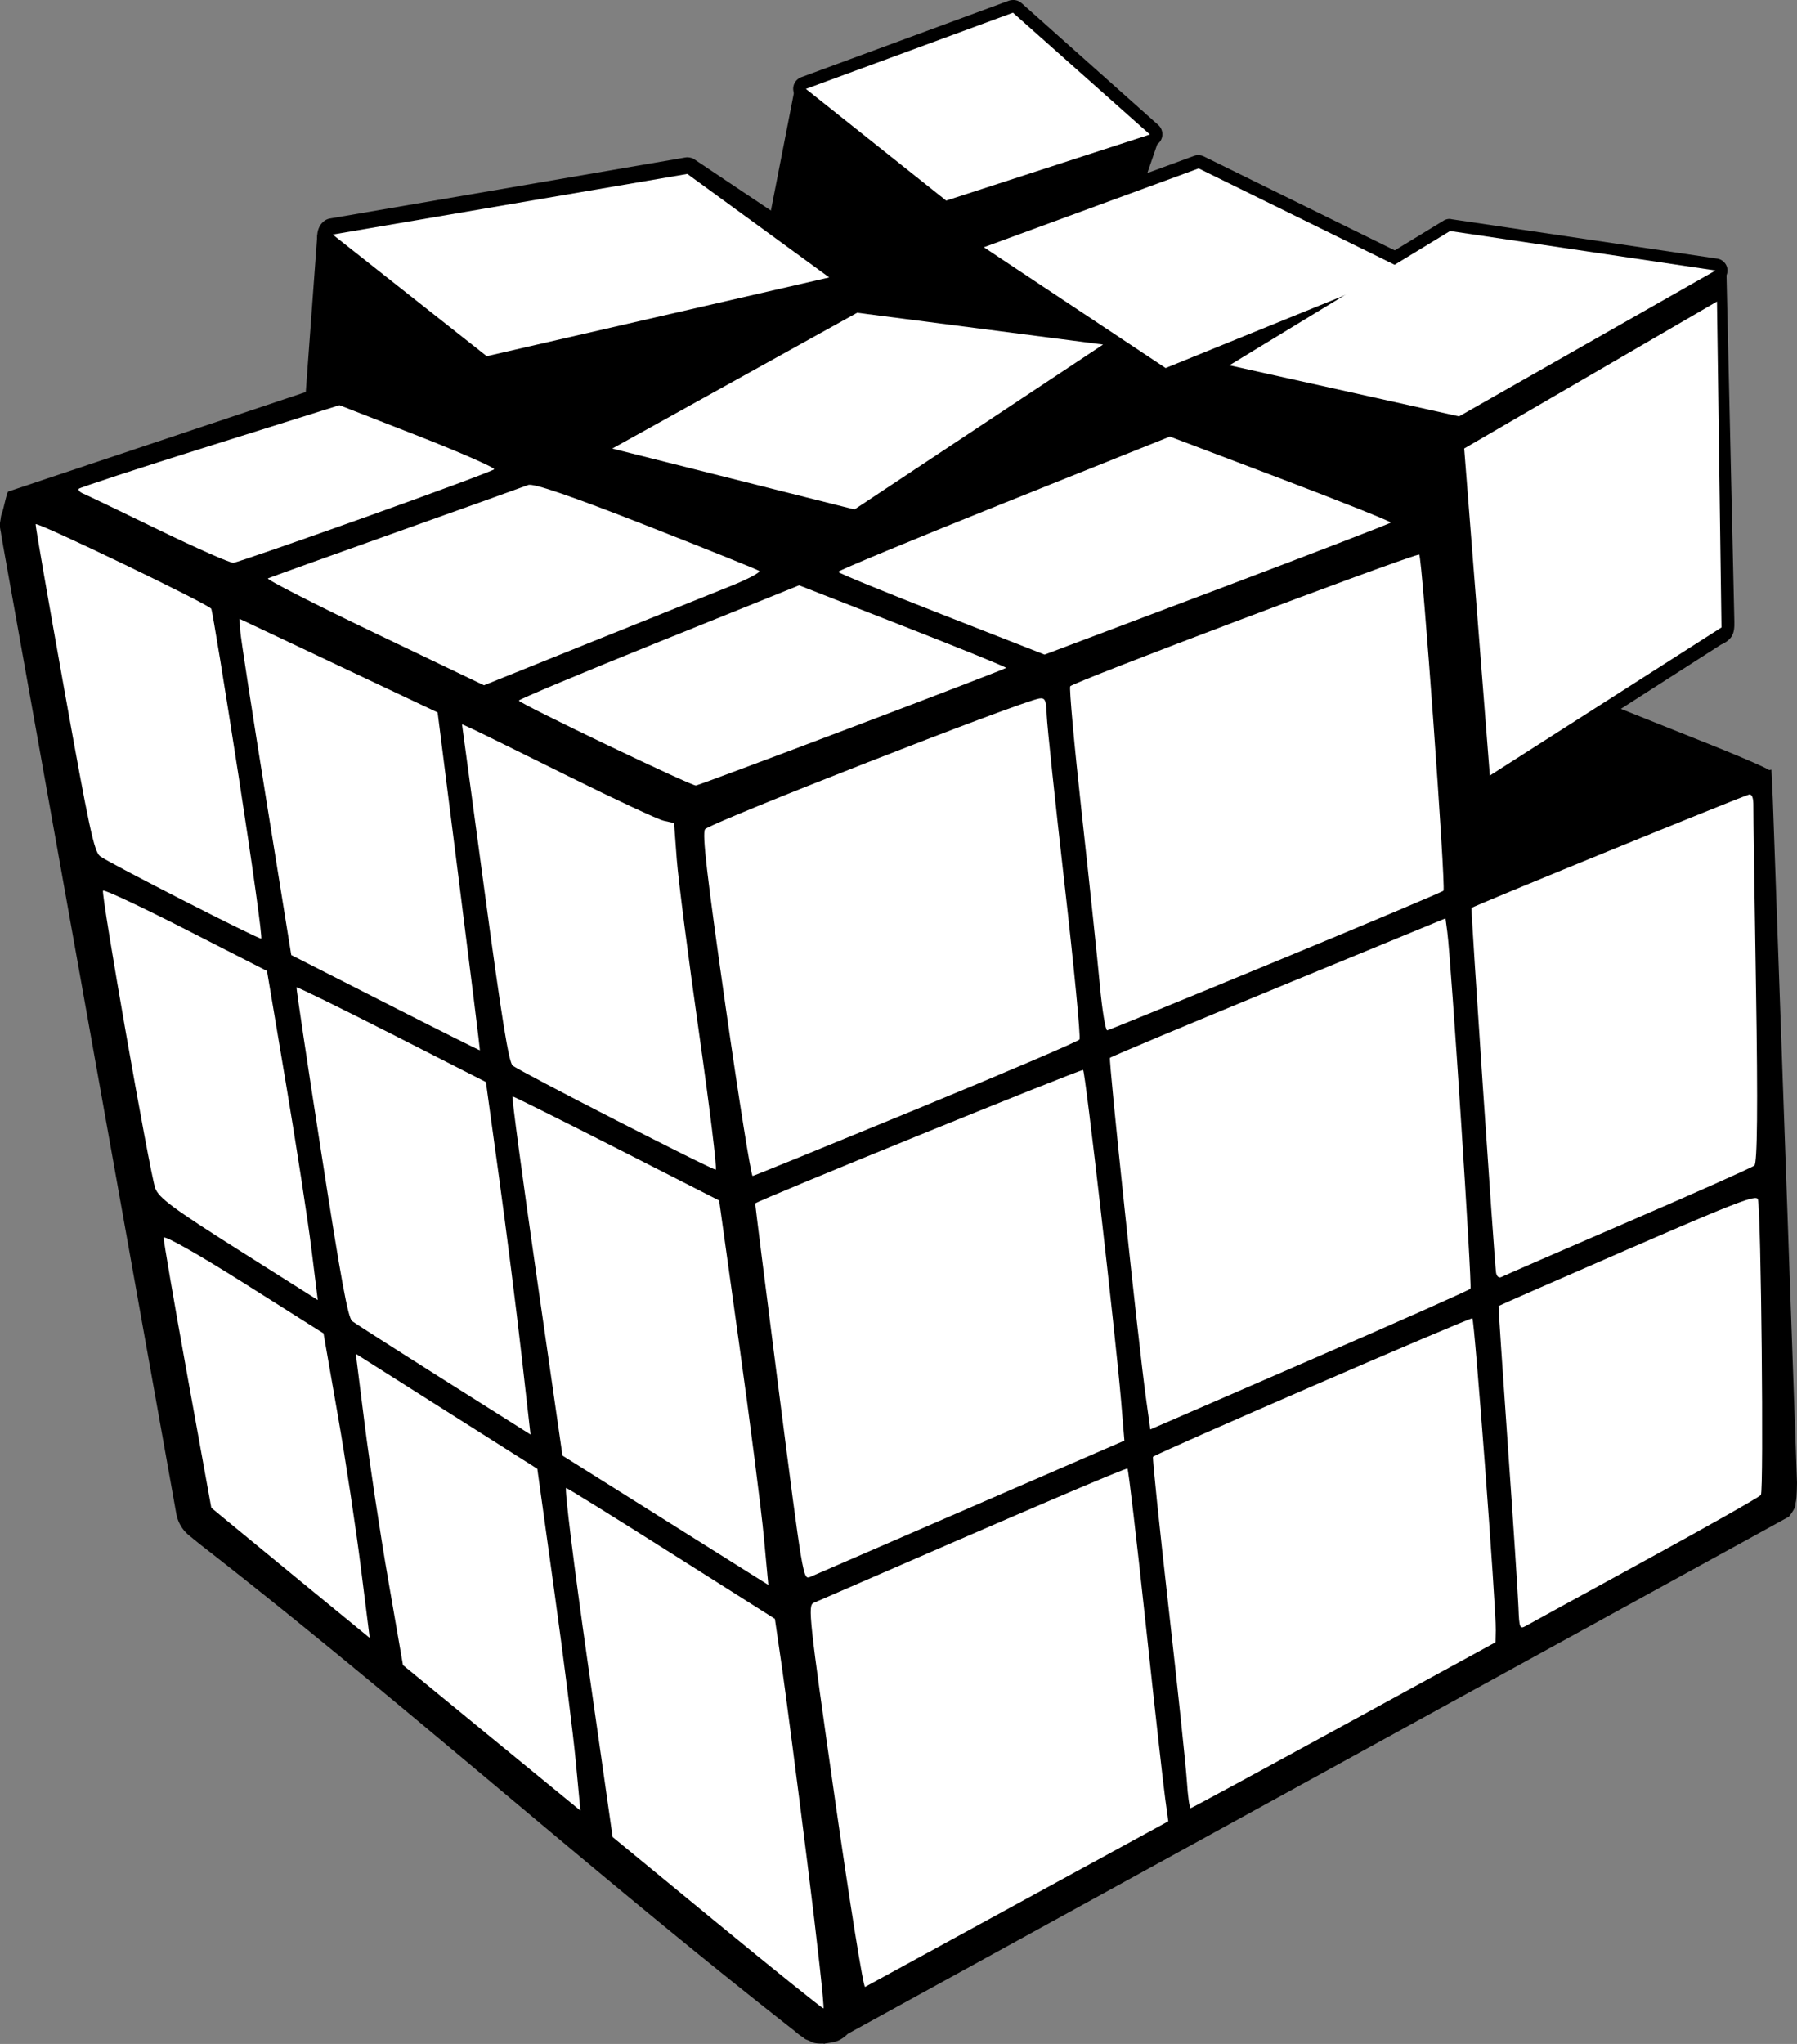
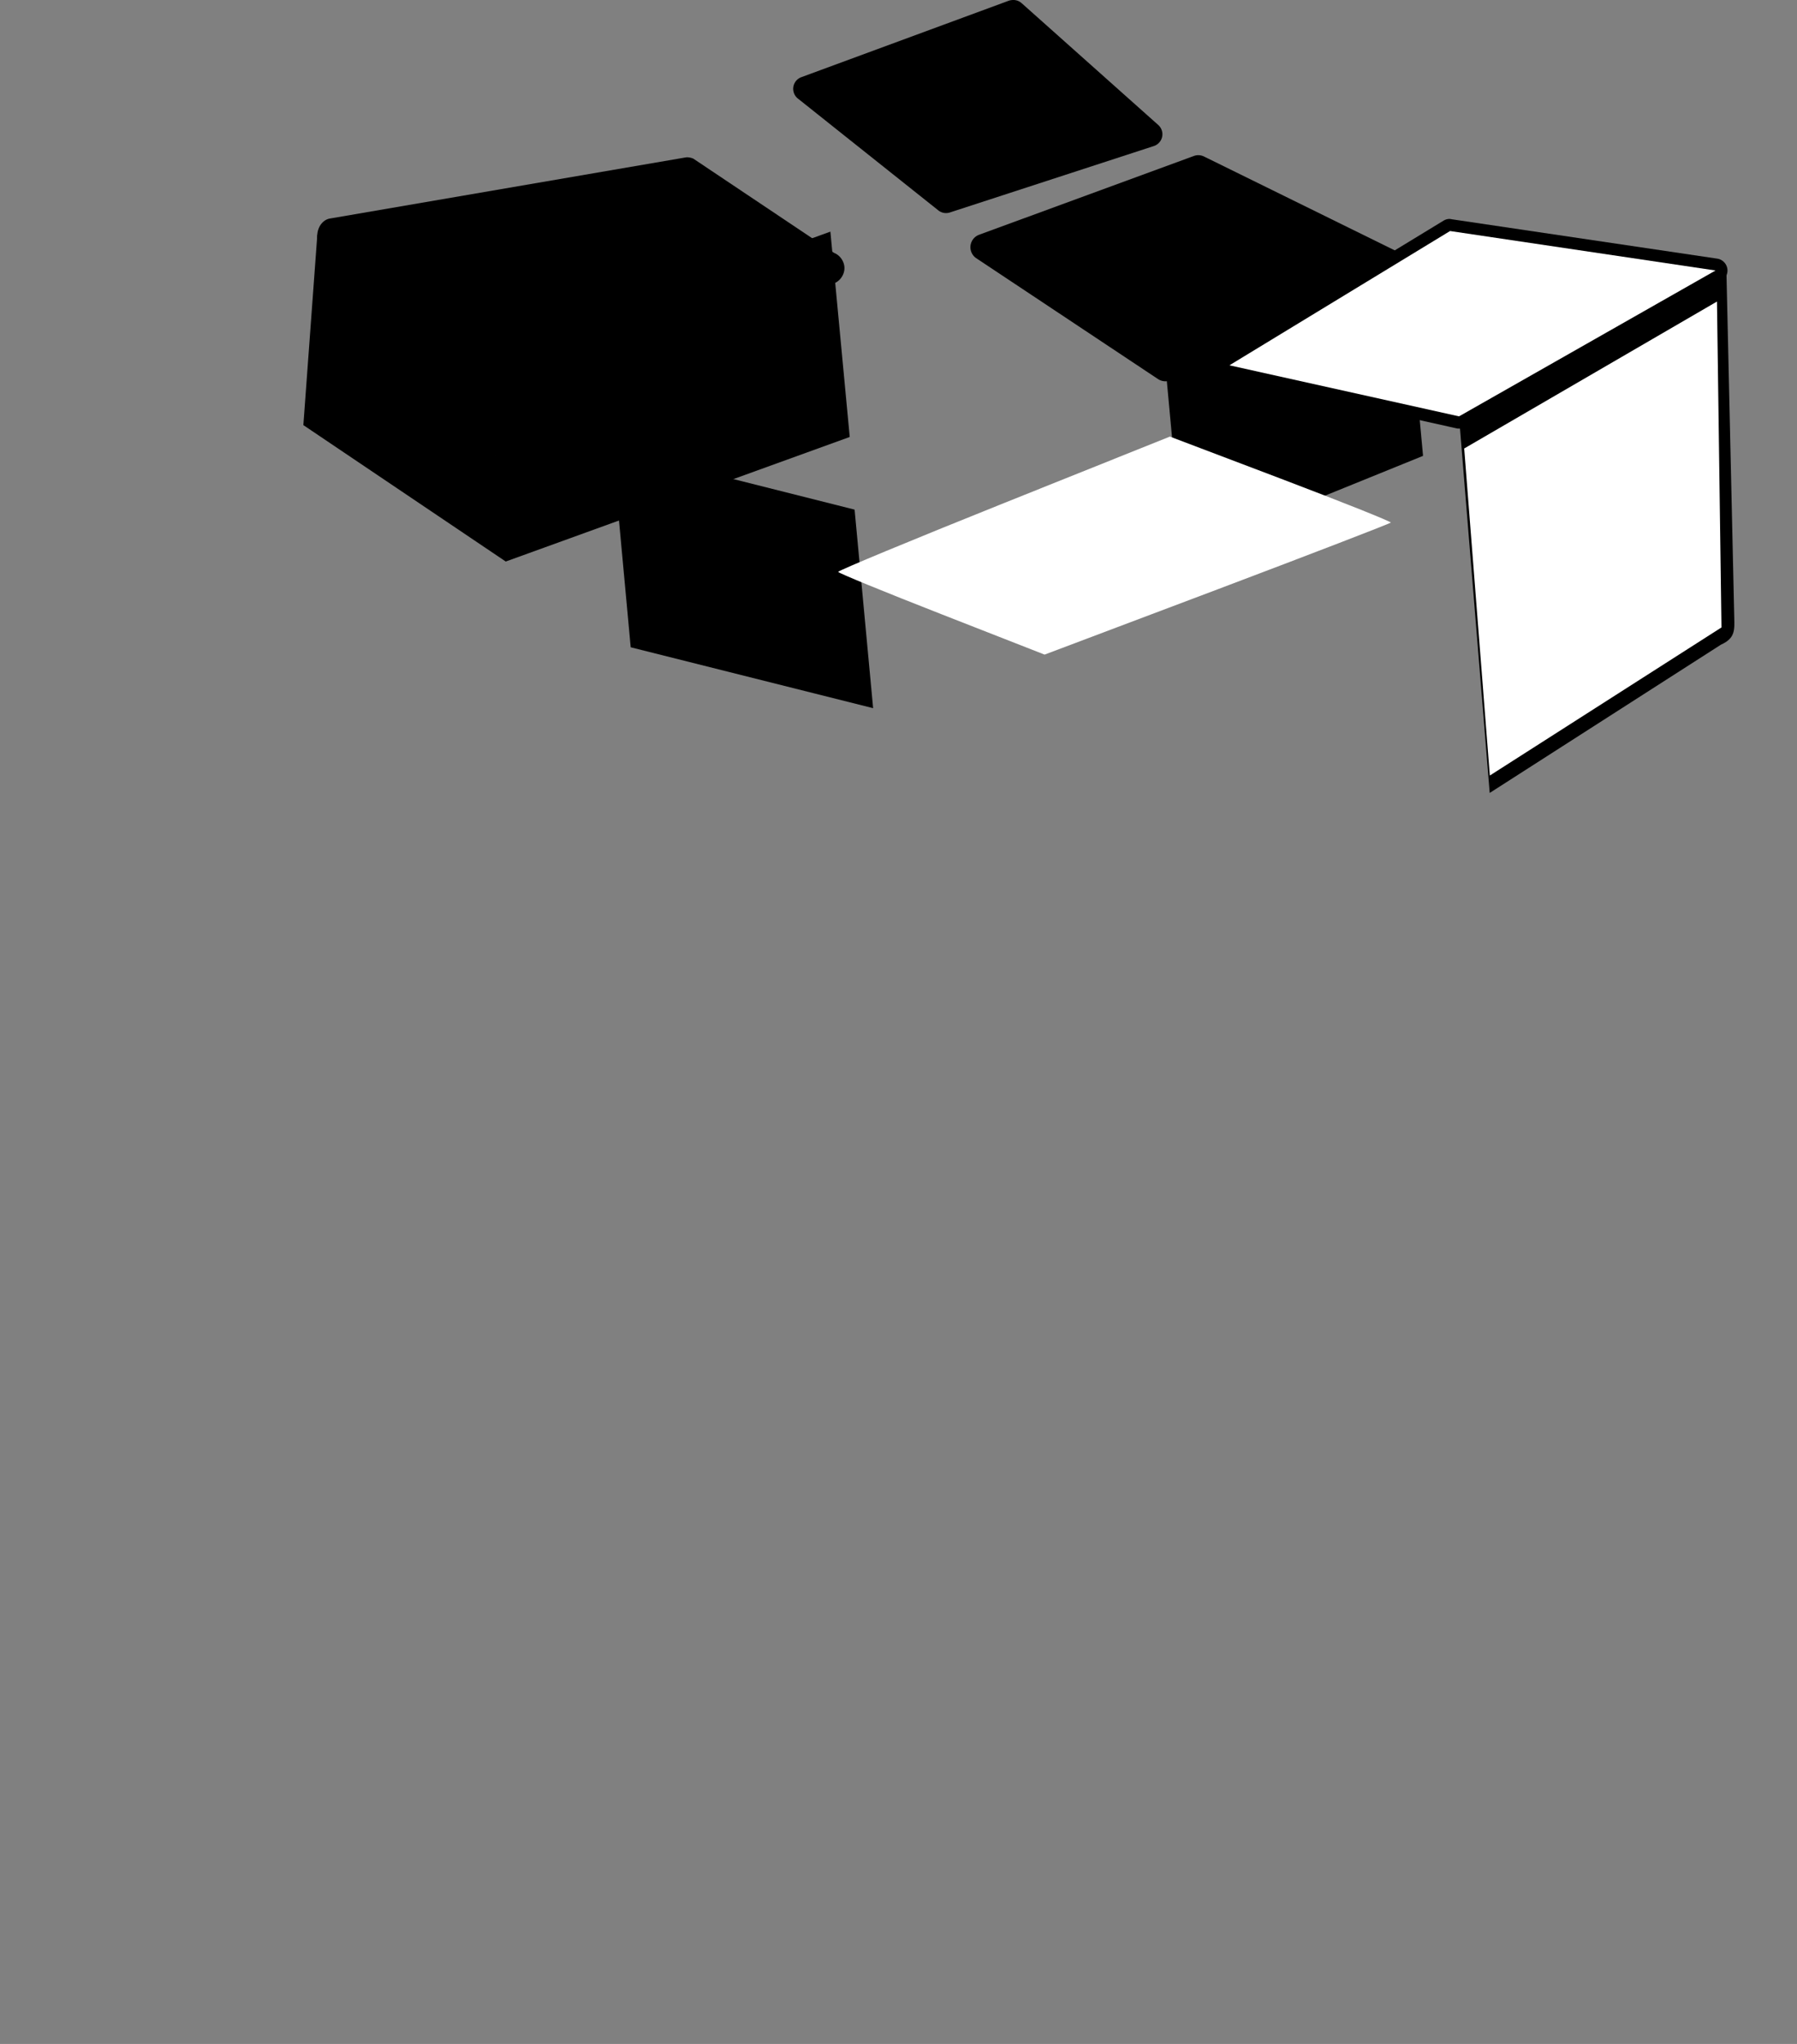
<svg xmlns="http://www.w3.org/2000/svg" viewBox="0 0 300 341.15">
  <rect x="0" y="0" width="300" height="341.15" fill="#808080" stroke="none" />
-   <path d="M251.78 110.72l-21.94 6.532c-13.238 3.94-21.674 6.754-21.292 7.1.347.314 8.81 4.56 18.81 9.447l17.959 14.5 50.056-19.722c0-.21-4.803-2.29-10.627-4.612a6312.45 6312.45 0 01-21.787-8.722l-11.18-4.523z" />
-   <path d="M168.35 26.31c-.38.046-.76.166-1.124.28L1.346 82.053c-.333.584-.776 3.096-1.068 3.708-.124.4-.138.638-.169.843-.063.41-.11.627-.111.787v.562c.018.222.041.289.056.393.025.21.082.401.111.618.061.435.164.97.281 1.686l28.995 162.05a6.072 6.072 0 002.08 3.54l1.797 1.461c33.854 26.334 65.097 54.49 99.01 81.027.484.378.846.709 1.18.955.165.125.294.196.505.338.104.071.196.192.45.337.125.07.341.134.674.28.323.141.54.501 2.416.45v.056h.112v-.056c.143-.022 1.646-.198 2.303-.506.69-.32 1.185-.75 1.574-1.124l157.11-86.309c1.315-1.708 1.045-2.018 1.124-2.36.08-.34.09-.505.111-.674.043-.337.04-.581.056-.843.036-.522.038-1.081.055-1.798l-4.042-114.18-.228-4.833-3.225.62-47.091 18.421c-.65-2.568-.737-2.944-.094-4.163l20.727-26.222c-.144-.368 18.267-9.169 18.146-9.548-1.69-5.251 5.216-4.865 5.13-10.575l-4.157-31.242-114.51-39.22c-.755-.226-1.521-.254-2.304-.17v-.054z" />
-   <path d="M168.97.01a2.072 2.072 0 00-.562.11l-34.614 12.756a2.072 2.072 0 00-.562 3.596l23.432 18.655a2.072 2.072 0 001.91.337l33.996-11.07a2.072 2.072 0 00.787-3.54L170.543.515a2.072 2.072 0 00-1.573-.506zM81.26 59.46l3.174 34.265-33.79-22.771 2.333-31.791L81.26 59.459zM138.63 38.66L81.26 59.457l3.174 34.265 57.424-20.789-3.229-34.273z" />
+   <path d="M168.97.01a2.072 2.072 0 00-.562.11l-34.614 12.756a2.072 2.072 0 00-.562 3.596l23.432 18.655a2.072 2.072 0 001.91.337l33.996-11.07a2.072 2.072 0 00.787-3.54L170.543.515a2.072 2.072 0 00-1.573-.506zM81.26 59.46l3.174 34.265-33.79-22.771 2.333-31.791L81.26 59.459M138.63 38.66L81.26 59.457l3.174 34.265 57.424-20.789-3.229-34.273z" />
  <path d="M142.67 85.06l3.094 33.14-40.472-10.163-3.064-33.167 40.442 10.19z" />
-   <path d="M142.67 85.06l3.094 33.14 41.478-27.518-3.088-33.177L142.67 85.06zM132.62 15.08l25.399 18.407 2.876 29.907-33.498-21.593 5.224-26.721zM158.02 33.48l2.876 29.907 23.187-12.867 9.73-28.218-35.792 11.178z" />
  <path d="M199.76 25.92a2.214 2.214 0 00-.45.113l-35.85 13.149a2.214 2.214 0 00-.45 3.933l30.344 20.173a2.214 2.214 0 002.079.169l40.12-16.295a2.214 2.214 0 00.112-3.99l-34.614-17.026a2.214 2.214 0 00-1.292-.225zM114.69 26.25c-.133.02-.264.028-.393.055L55.072 36.476c-2.058.366-2.866 3.524-1.237 4.833l25.736 20.285a2.793 2.793 0 002.641.45l56.978-14.722c1.03-.383 1.772-1.439 1.784-2.538.018-1.099-.707-2.17-1.728-2.576l-23.5-15.73a2.726 2.726 0 00-1.068-.224z" />
  <path d="M234.71 45.11l2.86 30.978-40.118 16.276-2.857-30.937L234.71 45.11z" />
  <path d="M241.96 36.54a2.01 2.01 0 00-.955.281L204.2 59.241a2.01 2.01 0 00.618 3.708l38.322 8.542a2.01 2.01 0 001.461-.225l42.818-24.387a2.01 2.01 0 00-.73-3.709l-44.336-6.574a2.01 2.01 0 00-.393-.056z" />
  <path d="M243.57 69.49l42.941-25.081c.663.077 1.171-.648 1.693.3l1.32 58.294c.045 2.095.204 3.515-2.222 4.598l-38.605 24.747-5.127-62.857z" />
-   <path d="M169.11 2.12l-34.569 12.723 23.417 18.64 34.016-11.032L169.11 2.12zM5.95 87.49c-.079.107 2.057 12.404 4.735 27.341 4.211 23.489 5.017 27.3 6.03 28.086 1.381 1.073 26.26 13.788 26.89 13.743.238-.02-1.469-12.244-3.778-27.16s-4.356-27.463-4.555-27.882c-.343-.722-29.014-14.537-29.321-14.128zM39.98 103.28l.137 2.08c.075 1.137 2.019 13.758 4.322 28.052l4.186 25.993 15.714 7.993c8.643 4.398 15.744 7.953 15.78 7.904.036-.047-1.534-12.747-3.496-28.23l-3.565-28.16-16.54-7.816-16.54-7.816zM236.72 92.61c-3.776.944-57.388 21.17-58.05 21.93-.2.23.665 9.813 1.933 21.306 1.269 11.493 2.62 24.344 3.008 28.557.385 4.214.95 7.616 1.237 7.565.291-.041 12.987-5.238 28.212-11.532 15.224-6.293 27.787-11.589 27.921-11.768.422-.562-3.559-55.722-4.048-56.089-.029-.022-.093-.02-.213.03zM77.13 120.88l3.796 28.108c2.846 21.107 4.007 28.292 4.655 28.857 1.047.915 33.238 17.413 33.903 17.375.26-.02-.997-10.296-2.787-22.847-1.792-12.55-3.458-25.562-3.712-28.912l-.454-6.093-1.738-.385c-.95-.214-8.102-3.55-15.888-7.414-7.787-3.864-14.957-7.403-15.952-7.86l-1.822-.829zM173.53 116.58c-2.89.388-55.239 20.866-55.827 21.83-.493.808.3 7.65 3.418 29.489 2.234 15.644 4.272 28.419 4.527 28.38.257-.036 12.535-5.044 27.3-11.124 14.764-6.08 27.04-11.329 27.264-11.654.225-.325-.896-11.954-2.481-25.841s-2.925-26.597-2.983-28.244c-.092-2.572-.264-2.966-1.217-2.836zM17.2 148.65c-.376.502 7.783 47 8.714 49.661.556 1.59 3.048 3.443 13.906 10.31l13.233 8.367-1.076-8.657c-.595-4.76-2.5-17.11-4.236-27.451l-3.162-18.814-13.54-6.918c-7.448-3.802-13.672-6.72-13.839-6.498zM49.5 164.8c-.06.13 1.795 12.575 4.144 27.643 3.282 21.155 4.451 27.544 5.156 28.072.503.377 7.406 4.797 15.34 9.809l14.428 9.107-1.529-13.483c-.841-7.414-2.519-20.66-3.726-29.425L81.12 180.6l-15.758-8.027c-8.667-4.41-15.802-7.905-15.861-7.774zM292.02 132.61c-.727.105-46.107 18.631-46.361 18.935-.137.164 3.809 58.822 4.092 60.835.094.658.48.986.901.762.405-.215 9.91-4.355 21.121-9.193 11.211-4.837 20.709-9.074 21.11-9.409.492-.41.589-9.93.277-29.264-.254-15.757-.462-29.57-.444-30.705.022-1.352-.211-2.025-.695-1.96zM241.32 153.28l-27.882 11.485c-15.338 6.317-28.005 11.626-28.134 11.798-.259.345 4.8 48.157 5.994 56.682l.738 5.34 26.568-11.535c14.614-6.347 26.714-11.73 26.884-11.956.3-.4-3.246-54.973-3.868-59.54l-.3-2.274zM85.56 183c-.156.022 1.651 13.521 4.025 29.996l4.317 29.955 17.183 10.793 17.183 10.793-.756-8.07c-.412-4.436-2.26-18.873-4.106-32.083l-3.348-24.014-17.102-8.705c-9.411-4.786-17.238-8.687-17.394-8.665zM180.82 178.59c-.287-.215-54.498 21.84-54.735 22.269-.04.07 1.747 14.247 3.961 31.49 3.972 30.928 4.024 31.346 5.179 30.861.643-.272 12.719-5.513 26.83-11.632l25.657-11.127-.551-6.634c-.984-11.516-5.974-54.952-6.34-55.227zM27.34 206.56c-.025 0-.022.03-.02.044-.018.482 1.756 10.828 3.954 22.978l4.004 22.079 1.796 1.486c.987.811 6.927 5.7 13.213 10.864l11.436 9.376-1.48-11.748c-.814-6.469-2.533-17.917-3.848-25.428l-2.385-13.658-13.32-8.414c-7.517-4.745-13.003-7.851-13.357-7.577zM59.4 225.96l1.472 11.689c.81 6.438 2.565 18.139 3.928 25.991l2.474 14.279 14.802 12.143 14.821 12.14-.773-8.186c-.423-4.504-2.04-17.327-3.596-28.513l-2.825-20.347-15.15-9.598L59.4 225.96zM292.48 200.03c-1.964.42-7.342 2.673-20.763 8.508-11.805 5.133-21.497 9.38-21.539 9.451-.043.071.651 10.575 1.55 23.34.9 12.765 1.69 24.883 1.767 26.933.131 3.48.216 3.697 1.255 3.107.612-.347 9.58-5.267 19.923-10.923 10.344-5.655 19.022-10.562 19.291-10.912.51-.662.038-47.69-.495-49.37-.063-.198-.335-.275-.99-.134zM245.8 220.04c-.425-.156-52.985 22.632-53.308 23.114-.122.18 1.04 11.411 2.573 24.957 1.534 13.546 2.918 26.677 3.078 29.181.16 2.504.446 4.53.642 4.502.198-.03 11.726-6.275 25.62-13.875l25.254-13.803.05-2.007c.067-3.796-3.55-51.936-3.91-52.07zM94.51 248.35c-.31-.07 1.303 13.012 3.596 29.068l4.17 29.203 17.406 14.305c9.574 7.871 17.578 14.299 17.781 14.291.204 0-1.006-10.979-2.69-24.386-1.681-13.407-3.583-28.033-4.224-32.502l-1.185-8.127-17.153-10.857c-9.436-5.97-17.397-10.923-17.706-10.995zM188.22 245.13c-.235-.176-16.049 6.583-52.398 22.41-.977.426-.75 2.517 3.52 32.424 2.521 17.656 4.797 31.825 5.076 31.668.279-.154 11.783-6.44 25.567-13.966l25.055-13.675-.512-3.768c-.296-2.067-1.768-15.254-3.274-29.311s-2.867-25.662-3.028-25.783zM56.67 67.63l-21.622 6.79c-11.893 3.74-21.753 6.964-21.905 7.166-.151.201.174.56.726.788.552.226 6.219 2.95 12.585 6.044 6.366 3.093 11.994 5.568 12.51 5.52.515-.048 10.433-3.475 22.037-7.622 11.605-4.147 21.282-7.734 21.492-7.979.21-.244-5.514-2.767-12.717-5.589L56.67 67.63zM133.41 97.7l-23.422 9.442c-12.89 5.194-23.414 9.606-23.372 9.792.113.503 28.842 14.274 29.565 14.173.341-.047 12.105-4.435 26.13-9.75 14.025-5.314 25.567-9.761 25.656-9.88.088-.116-7.65-3.26-17.194-6.99L133.41 97.7zM88.18 80.95c-.689.266-10.617 3.824-22.057 7.901-11.44 4.077-21.072 7.533-21.395 7.688-.323.156 7.672 4.242 17.748 9.069l18.319 8.77 17.994-7.243c9.904-3.979 20.376-8.178 23.258-9.34 2.882-1.161 4.987-2.288 4.69-2.51-.296-.223-8.812-3.652-18.927-7.614-12.547-4.915-18.777-7.052-19.63-6.721zM143.1 52.2l-40.886 22.669 40.433 10.164 41.504-27.522-41.05-5.31zM200.11 28.11l-35.86 13.158 30.346 20.16 40.123-16.302-34.608-17.016zM114.75 29.03L55.542 39.148l25.714 20.303 57.177-13.146L114.75 29.03z" fill="#fff" />
  <path d="M242.08 38.56l-36.833 22.413 38.332 8.522L286.4 45.147l-44.321-6.588zM195.31 72.87l-27.718 11.105c-15.245 6.11-27.694 11.275-27.666 11.474.029.198 7.801 3.376 17.266 7.078l17.197 6.732 28.802-10.864c15.833-5.982 28.881-11.016 28.996-11.169.115-.154-8.134-3.448-18.331-7.322l-18.547-7.034zM286.64 50.33l-42.201 24.528 4.281 54.585 38.67-24.717-.75-54.396z" fill="#fff" />
</svg>